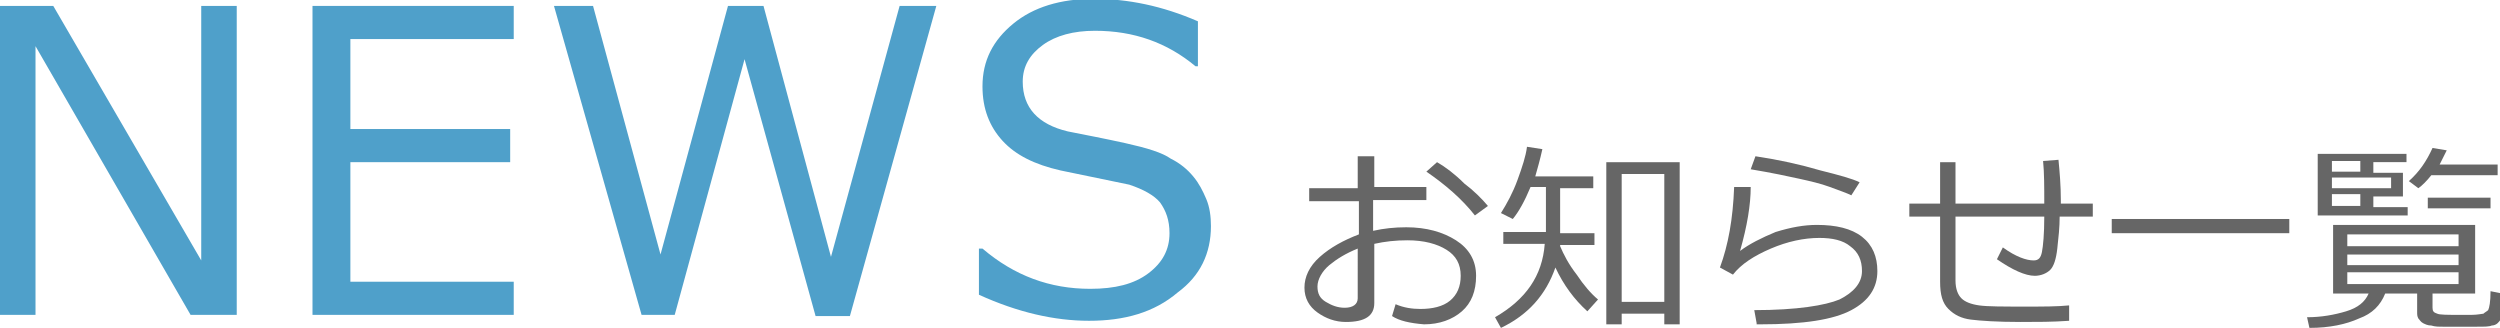
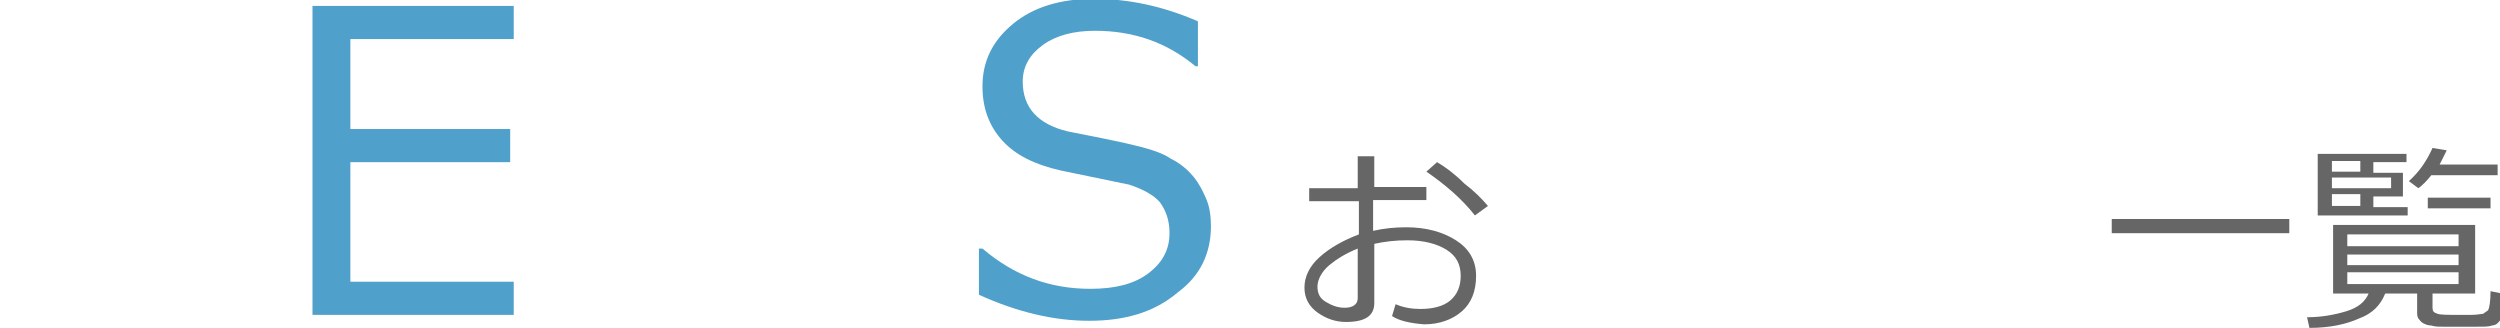
<svg xmlns="http://www.w3.org/2000/svg" version="1.1" id="レイヤー_1" x="0px" y="0px" viewBox="0 0 211.2 27.7" style="enable-background:new 0 0 211.2 27.7;" xml:space="preserve">
  <style type="text/css">
	.st0{fill:#4FA0CA;}
	.st1{fill:#666666;}
</style>
  <g>
-     <path class="st0" d="M19.9,26.6h-3.8L3,3.9v22.7H0V0.5h4.5l12.5,21.5V0.5h3V26.6z" />
    <path class="st0" d="M43.4,26.6h-17V0.5h17v2.8H29.6v7.6h13.5v2.8H29.6v10.1h13.8V26.6z" />
-     <path class="st0" d="M79.1,0.5l-7.3,26.2h-2.9l-6-21.7L57,26.6h-2.8L46.8,0.5h3.3l5.7,21l5.7-21h3l5.7,21.2L76,0.5H79.1z" />
    <path class="st0" d="M92,27.1c-2.9,0-6-0.7-9.3-2.2V21H83c2.7,2.3,5.7,3.4,9.1,3.4c2.1,0,3.7-0.4,4.9-1.3c1.2-0.9,1.8-2,1.8-3.4   c0-1.1-0.3-1.9-0.8-2.6c-0.5-0.6-1.4-1.1-2.6-1.5l-5.8-1.2c-2.2-0.5-3.8-1.3-4.9-2.5c-1.1-1.2-1.7-2.7-1.7-4.6   c0-2.2,0.9-3.9,2.6-5.3c1.7-1.4,4-2.1,6.8-2.1c2.9,0,5.8,0.6,8.8,1.9v3.8h-0.2c-2.4-2-5.2-3-8.5-3c-1.8,0-3.3,0.4-4.4,1.2   c-1.1,0.8-1.7,1.8-1.7,3.1c0,2.2,1.3,3.6,3.8,4.2c1.5,0.3,3.1,0.6,4.9,1c1.8,0.4,3.1,0.8,3.8,1.3c0.8,0.4,1.4,0.9,1.9,1.5   c0.5,0.6,0.8,1.2,1.1,1.9s0.4,1.5,0.4,2.3c0,2.3-0.9,4.2-2.8,5.6C97.5,26.4,95,27.1,92,27.1z" />
    <path class="st1" d="M117.6,26.7l0.3-1c0.7,0.3,1.4,0.4,2.1,0.4c1,0,1.9-0.2,2.5-0.7c0.6-0.5,0.9-1.2,0.9-2.1c0-1-0.4-1.7-1.2-2.2   c-0.8-0.5-1.9-0.8-3.3-0.8c-1,0-1.9,0.1-2.8,0.3v5c0,1.1-0.8,1.6-2.4,1.6c-0.9,0-1.7-0.3-2.4-0.8c-0.7-0.5-1.1-1.2-1.1-2.1   c0-0.9,0.4-1.8,1.3-2.6c0.9-0.8,2-1.4,3.3-1.9V17h-4.2v-1.1h4.1v-2.7h1.4v2.6h4.4v1.1H116v2.6c0.9-0.2,1.8-0.3,2.8-0.3   c1.7,0,3.1,0.4,4.2,1.1c1.1,0.7,1.7,1.7,1.7,3c0,1.3-0.4,2.3-1.2,3c-0.8,0.7-1.9,1.1-3.2,1.1C119.1,27.3,118.2,27.1,117.6,26.7z    M114.7,21c-1,0.4-1.8,0.9-2.4,1.4s-1,1.2-1,1.8c0,0.6,0.2,1,0.7,1.3c0.5,0.3,1,0.5,1.6,0.5c0.7,0,1.1-0.3,1.1-0.8V21z M125.7,17.4   l-1.1,0.8c-1.1-1.4-2.5-2.6-4.1-3.7l0.9-0.8c0.7,0.4,1.5,1,2.3,1.8C124.5,16.1,125.2,16.8,125.7,17.4z" />
-     <path class="st1" d="M131.8,20.6c0,0.1,0,0.1,0,0.2c0.3,0.7,0.7,1.5,1.4,2.4c0.6,0.9,1.2,1.6,1.8,2.1l-0.9,1c-1.1-1-2-2.2-2.7-3.7   c-0.8,2.3-2.3,4-4.6,5.1l-0.5-0.9c2.6-1.5,4-3.5,4.2-6.2H127v-1h3.6v-3.8h-1.3c-0.5,1.2-1,2.1-1.5,2.7l-1-0.5   c0.5-0.8,1-1.7,1.4-2.8c0.4-1.1,0.7-2,0.8-2.8l1.3,0.2c-0.2,0.9-0.4,1.6-0.6,2.3h4.9v1h-2.8v3.8h2.9v1H131.8z M140.7,26.5H137v0.9   h-1.3V13.7h6.2v13.7h-1.3V26.5z M137,25.5h3.6V14.7H137V25.5z" />
-     <path class="st1" d="M148.4,27.3l-0.2-1.1c3.6,0,6-0.4,7.2-0.9c1.2-0.6,1.9-1.4,1.9-2.4c0-0.9-0.3-1.6-1-2.1   c-0.6-0.5-1.5-0.7-2.6-0.7c-1.3,0-2.7,0.3-4.1,0.9c-1.4,0.6-2.5,1.3-3.2,2.2l-1.1-0.6c0.7-1.9,1.1-4.1,1.2-6.8l1.4,0   c0,1.5-0.3,3.3-0.9,5.4c0.8-0.6,1.8-1.1,3-1.6c1.3-0.4,2.4-0.6,3.5-0.6c1.6,0,2.9,0.3,3.8,1c0.9,0.7,1.3,1.7,1.3,2.9   c0,1.4-0.7,2.5-2.2,3.3c-1.5,0.8-4,1.2-7.7,1.2H148.4z M157.1,15.4l-0.7,1.1c-0.4-0.2-1-0.4-1.8-0.7c-0.8-0.3-1.7-0.5-2.6-0.7   c-0.9-0.2-2.3-0.5-4.1-0.8l0.4-1.1c2,0.3,3.8,0.7,5.5,1.2C155.4,14.8,156.5,15.1,157.1,15.4z" />
-     <path class="st1" d="M174.8,27.1c-1.4,0.1-2.7,0.1-4.1,0.1c-2,0-3.4-0.1-4.2-0.2c-0.8-0.1-1.4-0.4-1.9-0.9   c-0.5-0.5-0.7-1.2-0.7-2.3v-5.5h-2.6v-1.1h2.6v-3.5h1.3v3.5h7.5c0-1.4,0-2.6-0.1-3.6l1.3-0.1c0.1,1,0.2,2.2,0.2,3.4v0.3h2.7v1.1   H174c0,0.9-0.1,1.8-0.2,2.7c-0.1,0.9-0.3,1.5-0.6,1.8c-0.3,0.3-0.8,0.5-1.3,0.5c-0.8,0-1.9-0.5-3.2-1.4l0.5-1   c1.1,0.8,2,1.1,2.6,1.1c0.4,0,0.6-0.2,0.7-0.7c0.1-0.5,0.2-1.5,0.2-3h-7.5v5.4c0,0.7,0.2,1.2,0.5,1.5c0.3,0.3,0.8,0.5,1.5,0.6   c0.7,0.1,2,0.1,4,0.1c1.4,0,2.6,0,3.6-0.1V27.1z" />
    <path class="st1" d="M178.4,19.7v-1.2h15v1.2H178.4z" />
    <path class="st1" d="M195.1,27.7l-0.2-0.9c1.2,0,2.3-0.2,3.3-0.5c1-0.3,1.6-0.8,1.9-1.5h-3v-5.8h12v5.8h-3.6V26   c0,0.3,0.1,0.4,0.4,0.5c0.2,0.1,0.9,0.1,1.9,0.1c0.1,0,0.5,0,1,0c0.5,0,0.9-0.1,1-0.1c0.1-0.1,0.3-0.2,0.4-0.3   c0.1-0.2,0.2-0.7,0.2-1.6l1,0.2v1.5c0,0.2,0,0.4-0.1,0.6c-0.1,0.2-0.2,0.3-0.3,0.4c-0.1,0.1-0.3,0.2-0.5,0.2   c-0.2,0.1-0.6,0.1-1.3,0.1c-0.7,0-1.2,0-1.7,0c-0.4,0-0.7,0-1.1,0c-0.4,0-0.7,0-1-0.1c-0.3,0-0.5-0.1-0.7-0.2   c-0.2-0.1-0.3-0.3-0.4-0.4c-0.1-0.2-0.1-0.3-0.1-0.6v-1.5h-2.7c-0.4,1-1.1,1.7-2.2,2.1C198.2,27.4,196.8,27.7,195.1,27.7z    M200.5,16.5v1h2.9v0.7h-7.6v-5.2h7.5v0.7h-2.8v0.9h2.5v2H200.5z M199.4,13.6H197v0.9h2.4V13.6z M197,15v0.9h5V15H197z M199.4,17.4   v-1H197v1H199.4z M198.3,20.8h9.4v-1h-9.4V20.8z M198.3,22.4h9.4v-0.9h-9.4V22.4z M207.7,23h-9.4v1h9.4V23z M205.4,14.8   c-0.4,0.5-0.8,0.9-1.1,1.1l-0.8-0.6c0.9-0.8,1.5-1.7,2-2.8l1.2,0.2c-0.2,0.4-0.4,0.8-0.6,1.2h4.9v0.9H205.4z M205.1,17.6v-0.9h5.3   v0.9H205.1z" />
  </g>
</svg>